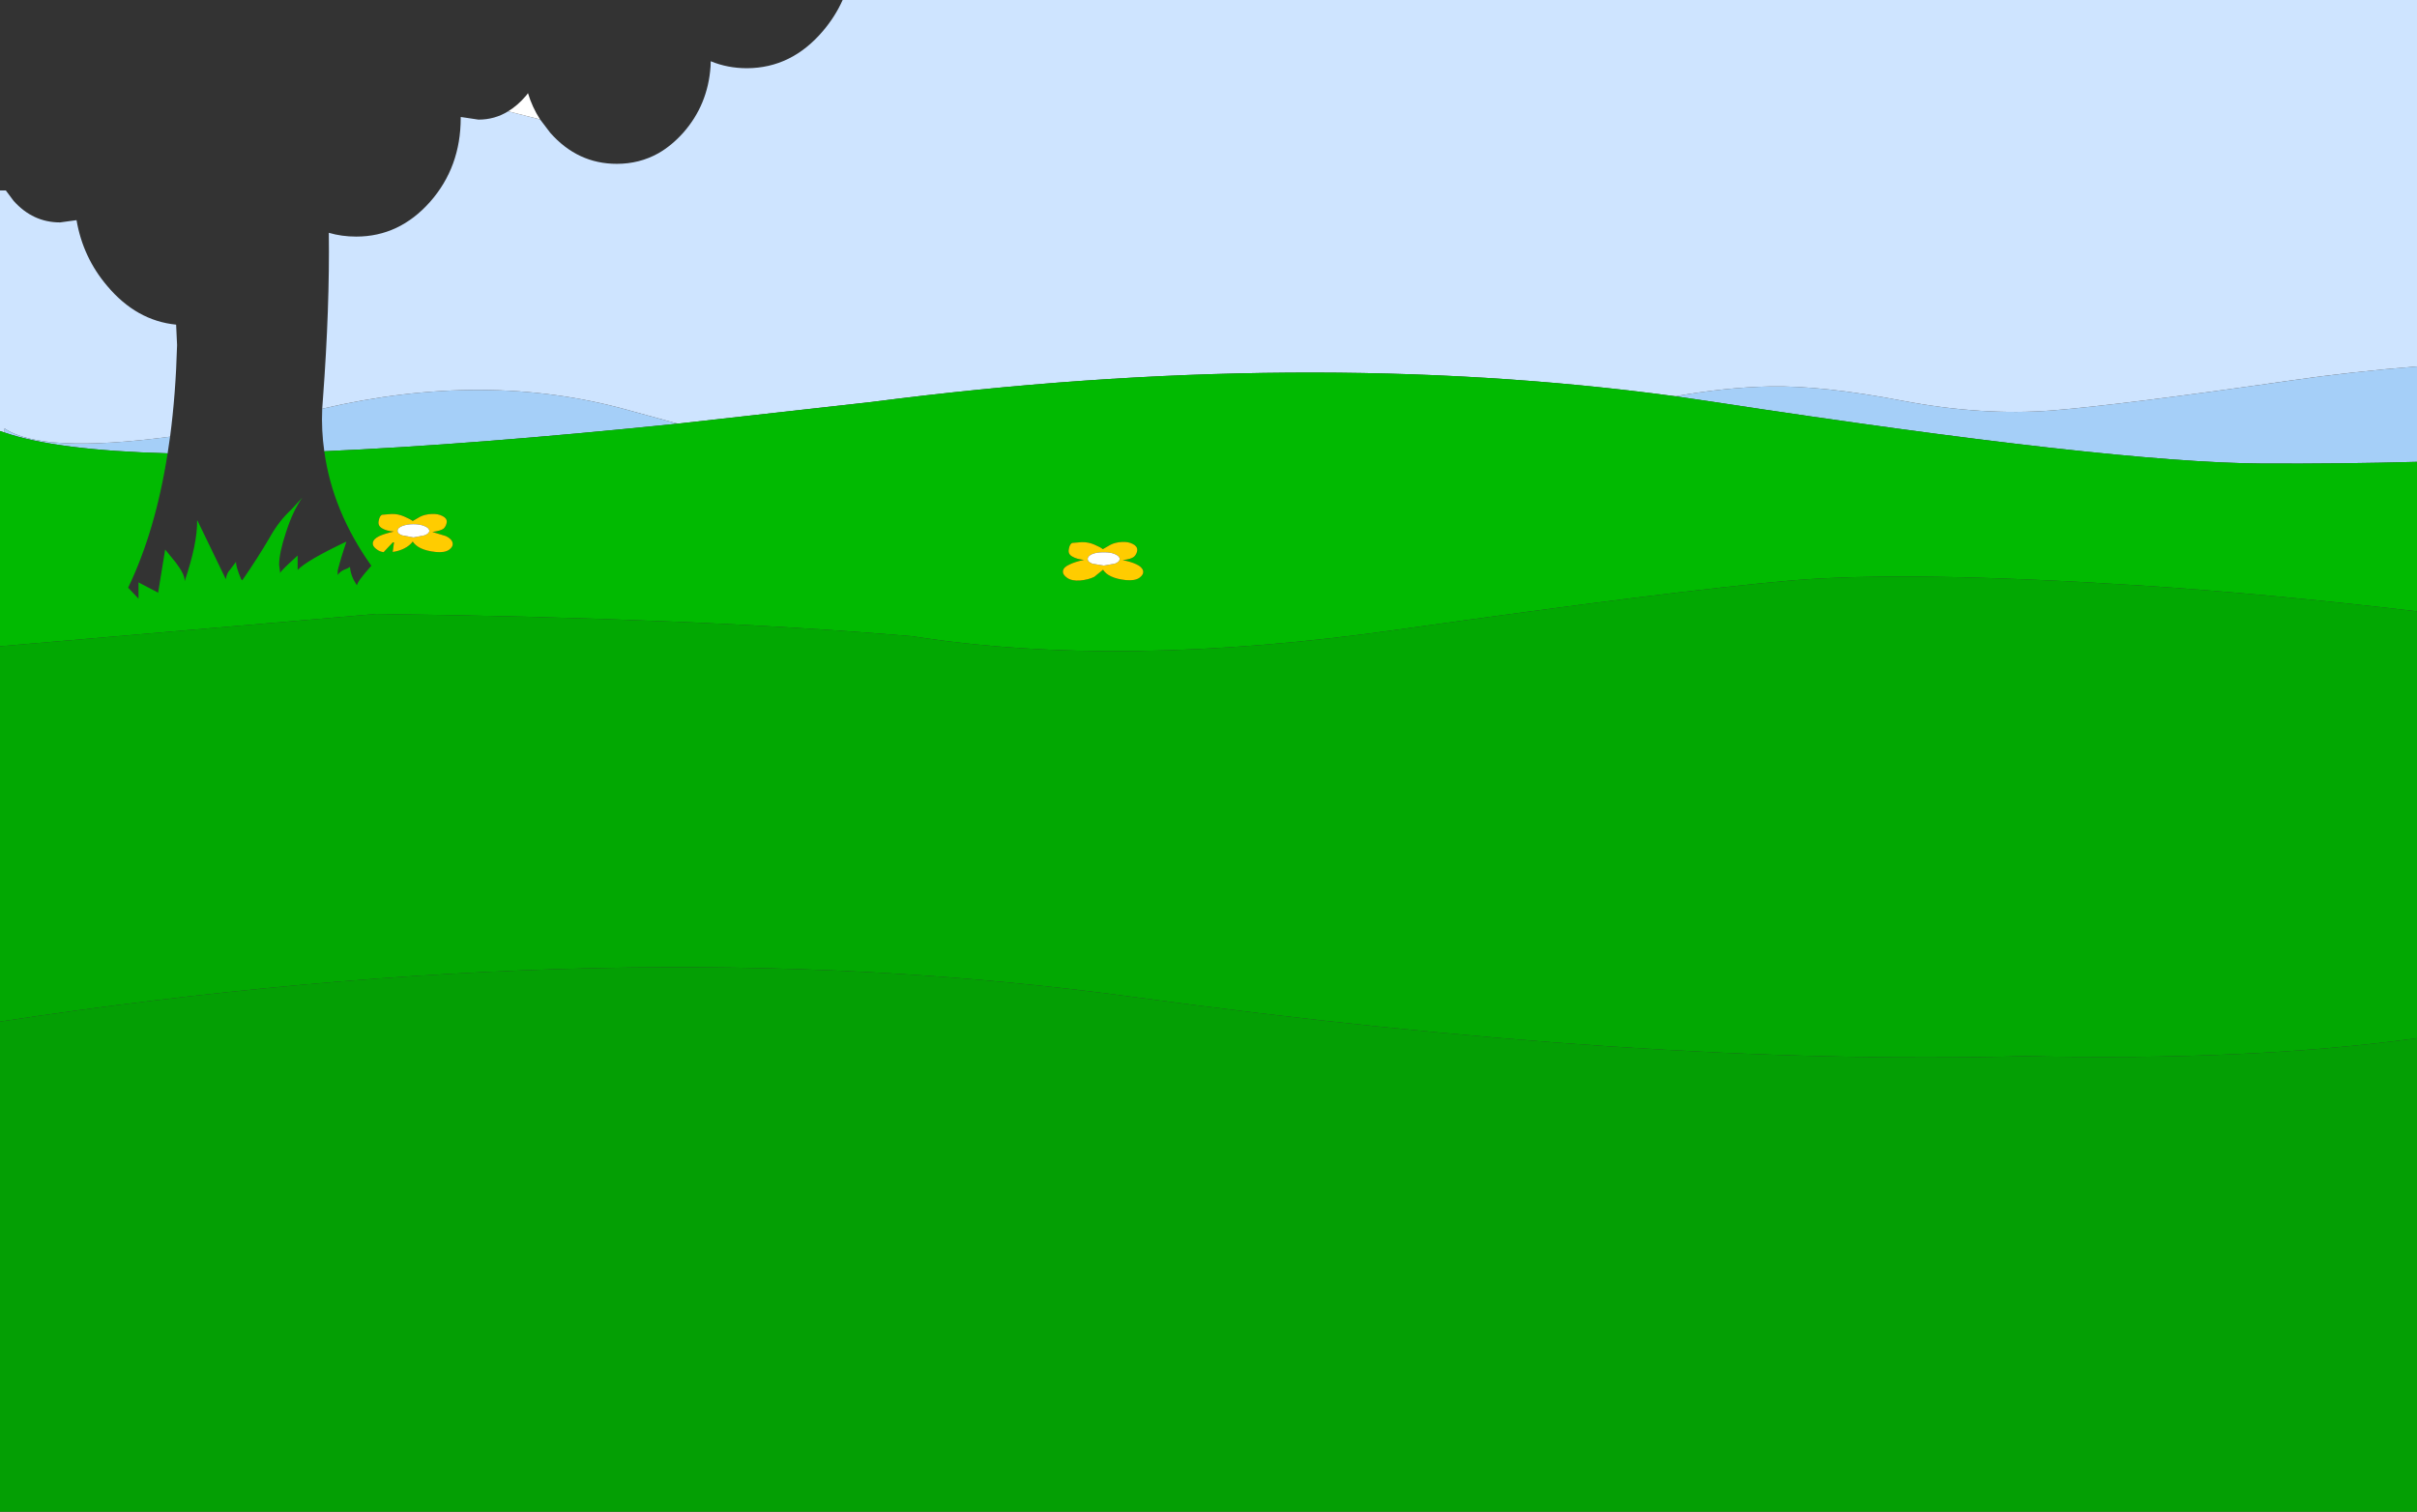
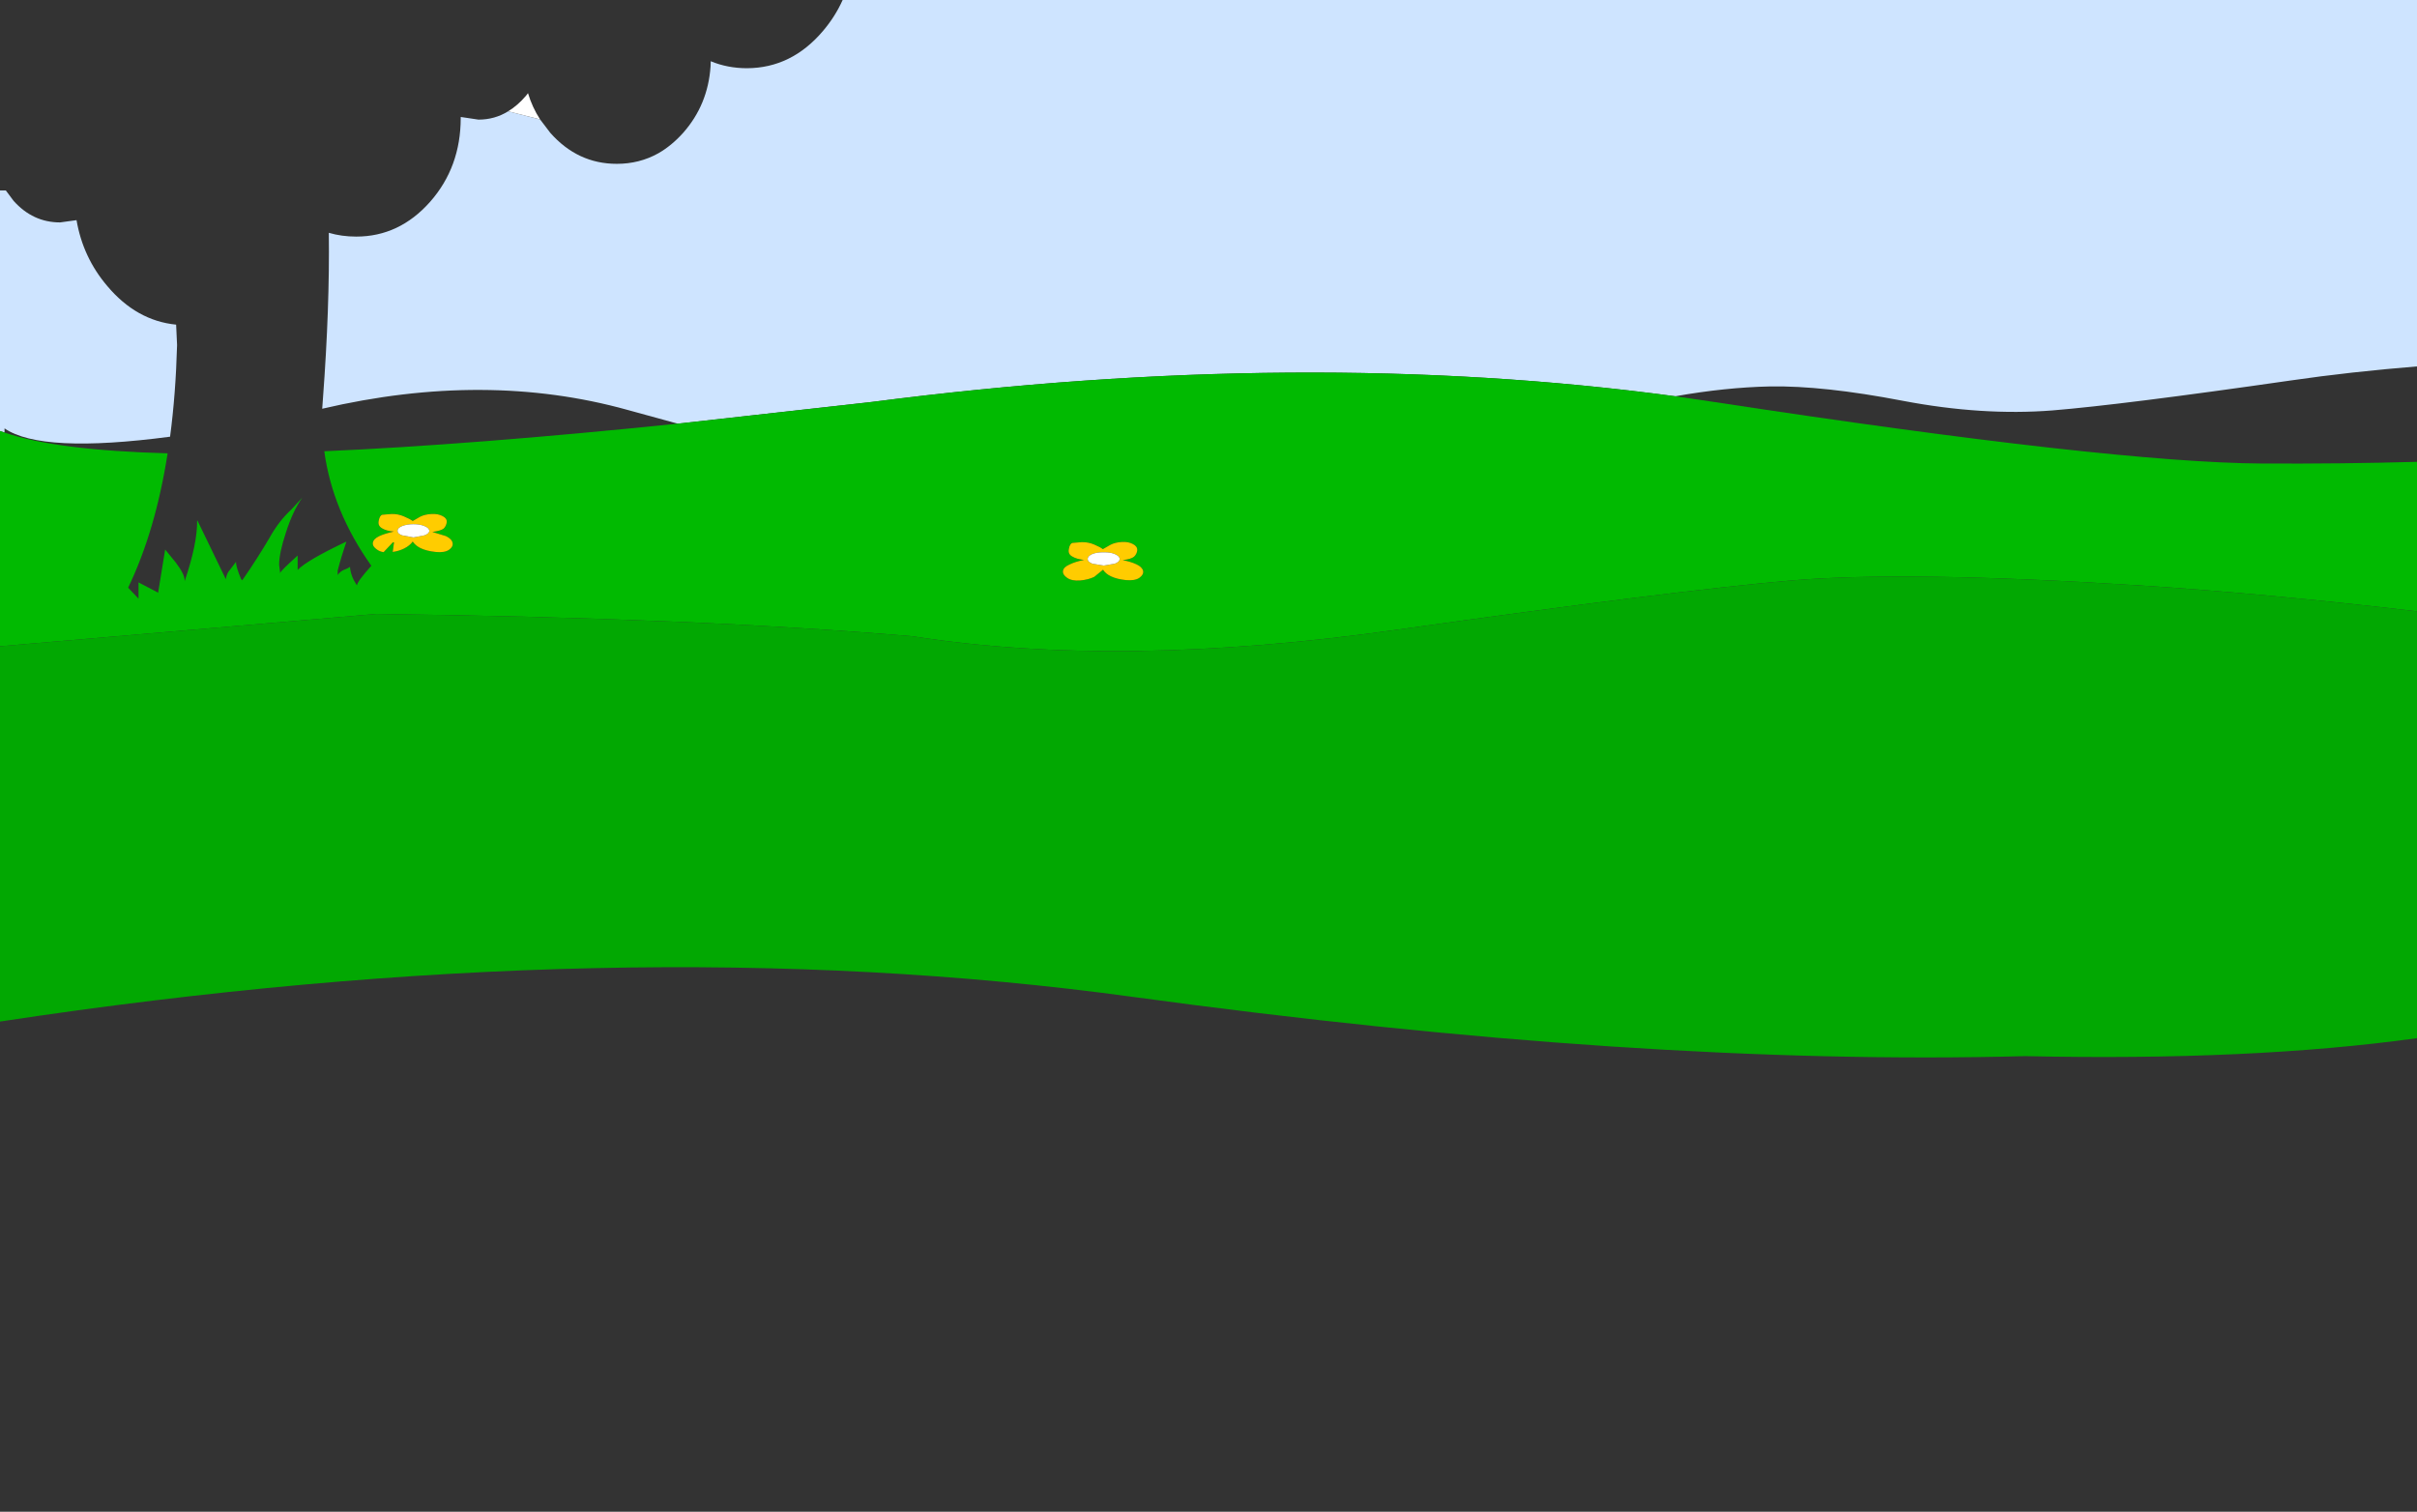
<svg xmlns="http://www.w3.org/2000/svg" height="400.0px" width="639.5px">
  <rect width="100%" height="100%" fill="#333333" stroke="none" />
  <g transform="matrix(1.0, 0.0, 0.0, 1.0, -1.95, -4.05)">
-     <path d="M445.2 108.9 Q458.45 106.55 470.25 106.3 484.35 106.05 505.4 110.1 526.4 114.1 544.95 112.65 563.4 111.15 608.2 104.7 623.65 102.45 641.45 101.0 L641.45 126.25 Q621.6 126.8 600.5 126.7 560.5 126.45 455.4 110.4 L445.2 108.9 M87.2 112.2 Q130.45 102.1 167.95 112.5 L181.25 116.15 Q126.65 121.75 87.75 123.45 86.95 117.9 87.2 112.2 M46.95 119.6 L46.3 124.0 Q16.85 123.2 3.15 118.5 L3.15 117.4 Q12.9 124.1 46.95 119.6" fill="#a5cff8" fill-rule="evenodd" stroke="none" />
    <path d="M641.45 101.0 Q623.65 102.45 608.2 104.7 563.4 111.15 544.95 112.65 526.4 114.1 505.4 110.1 484.35 106.05 470.25 106.3 458.45 106.55 445.2 108.9 346.85 95.65 232.65 110.4 L181.25 116.15 167.95 112.5 Q130.45 102.1 87.2 112.2 L87.4 109.45 Q89.2 85.4 88.95 65.65 92.35 66.65 96.2 66.65 107.6 66.65 115.75 57.45 123.85 48.25 123.85 35.25 L123.85 35.0 128.55 35.7 Q132.85 35.7 136.4 33.5 L144.85 35.65 147.55 39.2 Q154.8 47.4 165.15 47.4 171.15 47.4 176.15 44.6 179.65 42.6 182.7 39.2 189.25 31.8 189.95 21.65 L190.0 20.25 Q194.45 22.1 199.6 22.1 211.35 22.05 219.65 12.3 222.9 8.5 224.9 4.05 L641.45 4.05 641.45 101.0 M1.95 118.1 L1.95 54.45 3.3 54.45 3.5 54.45 5.55 57.2 Q10.65 62.9 17.85 62.9 L22.2 62.3 Q23.9 72.2 30.35 79.75 38.05 88.9 48.55 89.95 L48.8 95.35 Q48.45 108.25 46.95 119.6 12.9 124.1 3.15 117.4 L3.15 118.5 1.95 118.1" fill="#cee4ff" fill-rule="evenodd" stroke="none" />
    <path d="M445.2 108.9 L455.4 110.4 Q560.5 126.45 600.5 126.7 621.6 126.8 641.45 126.25 L641.45 165.8 Q601.55 161.1 568.05 158.95 506.4 155.05 475.8 157.65 445.15 160.3 371.75 170.65 298.3 181.05 243.4 172.4 186.5 167.55 101.5 166.5 L1.95 175.05 1.95 118.1 3.15 118.5 Q16.85 123.2 46.3 124.0 43.1 144.5 35.85 159.55 L38.6 162.45 38.6 158.15 43.75 160.85 43.75 161.1 45.65 149.45 48.5 152.95 Q50.8 156.0 50.8 157.6 L50.8 157.85 Q54.2 147.85 54.1 141.8 L54.2 141.8 61.7 157.3 Q61.95 155.65 62.85 154.75 L64.4 152.7 Q64.35 154.0 65.75 157.3 L66.05 157.6 Q70.2 151.6 73.35 146.2 75.75 141.9 79.05 138.85 L81.95 135.7 Q79.45 139.2 77.65 144.8 75.8 150.35 75.8 153.5 L76.05 155.4 76.05 155.7 Q76.15 155.15 80.7 151.05 L80.7 154.85 Q83.15 152.3 93.6 147.35 92.3 151.15 91.3 155.0 L91.3 156.2 Q91.9 155.3 92.9 154.85 94.0 154.45 94.55 154.05 94.75 156.45 96.2 158.65 L96.4 158.95 Q96.4 158.0 100.2 153.75 89.9 139.25 87.75 123.45 126.65 121.75 181.25 116.15 L232.65 110.4 Q346.85 95.65 445.2 108.9 M298.8 147.45 Q297.0 147.55 295.75 148.2 L293.75 149.35 Q293.05 148.8 291.5 148.15 289.9 147.45 288.15 147.5 L285.7 147.7 Q285.0 147.9 284.75 149.3 284.45 150.65 285.65 151.3 286.8 152.0 288.75 152.2 286.35 152.7 284.95 153.4 283.35 154.1 283.2 155.1 283.05 156.1 284.3 156.95 285.5 157.8 287.7 157.65 289.9 157.45 291.45 156.7 L293.8 154.8 Q294.5 155.9 295.9 156.55 297.45 157.3 299.9 157.55 302.25 157.75 303.4 156.95 304.6 156.1 304.4 155.1 304.15 154.05 302.6 153.35 301.25 152.7 299.0 152.25 301.25 152.0 302.0 151.35 302.75 150.65 302.85 149.65 302.9 148.6 301.7 148.0 300.5 147.35 298.8 147.45 M108.85 140.7 Q107.25 140.0 105.55 140.05 L103.1 140.25 Q102.4 140.45 102.15 141.85 101.85 143.15 103.05 143.85 104.2 144.55 106.15 144.7 103.7 145.25 102.3 145.9 100.75 146.65 100.6 147.65 100.45 148.65 101.75 149.5 102.4 150.0 103.45 150.15 L105.9 147.55 106.2 147.55 105.85 150.1 Q107.55 149.85 108.85 149.2 110.35 148.45 111.15 147.35 111.9 148.45 113.25 149.1 114.8 149.85 117.2 150.1 119.6 150.35 120.8 149.5 121.9 148.7 121.7 147.7 121.5 146.65 119.95 145.9 L116.35 144.8 Q118.6 144.5 119.35 143.9 120.05 143.2 120.15 142.2 120.25 141.2 119.05 140.6 117.85 139.95 116.1 140.05 114.35 140.15 113.15 140.75 L111.15 141.9 Q110.4 141.35 108.85 140.7 M105.7 160.65 L105.7 160.8 105.7 160.65 M110.5 165.8 L110.45 165.75 110.3 165.75 110.5 165.8" fill="#01ba01" fill-rule="evenodd" stroke="none" />
    <path d="M1.95 175.05 L101.5 166.5 Q186.5 167.55 243.4 172.4 298.3 181.05 371.75 170.65 445.15 160.3 475.8 157.65 506.4 155.05 568.05 158.95 601.55 161.1 641.45 165.8 L641.45 278.75 Q597.75 284.8 537.75 283.5 436.35 286.2 301.5 267.8 166.6 249.35 1.95 274.35 L1.95 175.05" fill="#02a802" fill-rule="evenodd" stroke="none" />
-     <path d="M1.95 274.35 Q166.6 249.35 301.5 267.8 436.35 286.2 537.75 283.5 597.75 284.8 641.45 278.75 L641.45 404.05 1.95 404.05 1.95 274.35" fill="#049f04" fill-rule="evenodd" stroke="none" />
    <path d="M298.8 147.45 Q300.5 147.35 301.7 148.0 302.9 148.6 302.85 149.65 302.75 150.65 302.0 151.35 301.25 152.0 299.0 152.25 301.25 152.7 302.6 153.35 304.15 154.05 304.4 155.1 304.6 156.1 303.4 156.95 302.25 157.75 299.9 157.55 297.45 157.3 295.9 156.55 294.5 155.9 293.8 154.8 L291.45 156.7 Q289.9 157.45 287.7 157.65 285.5 157.8 284.3 156.95 283.05 156.1 283.2 155.1 283.35 154.1 284.95 153.4 286.35 152.7 288.75 152.2 286.8 152.0 285.65 151.3 284.45 150.65 284.75 149.3 285.0 147.9 285.7 147.7 L288.15 147.5 Q289.9 147.45 291.5 148.15 293.05 148.8 293.75 149.35 L295.75 148.2 Q297.0 147.55 298.8 147.45 M296.9 153.2 Q298.2 152.7 298.2 151.95 298.2 151.2 296.9 150.65 295.7 150.15 294.0 150.2 292.2 150.15 290.95 150.65 289.7 151.2 289.75 151.95 289.7 152.7 290.95 153.2 L294.0 153.7 296.9 153.2 M108.85 140.7 Q110.4 141.35 111.15 141.9 L113.15 140.75 Q114.35 140.15 116.1 140.05 117.85 139.95 119.05 140.6 120.25 141.2 120.15 142.2 120.05 143.2 119.35 143.9 118.6 144.5 116.35 144.8 L119.95 145.9 Q121.5 146.65 121.7 147.7 121.9 148.7 120.8 149.5 119.6 150.35 117.2 150.1 114.8 149.85 113.25 149.1 111.9 148.45 111.15 147.35 110.35 148.45 108.85 149.2 107.55 149.85 105.85 150.1 L106.2 147.55 105.9 147.55 103.45 150.15 Q102.4 150.0 101.75 149.5 100.45 148.65 100.6 147.65 100.75 146.65 102.3 145.9 103.7 145.25 106.15 144.7 104.2 144.55 103.05 143.85 101.85 143.15 102.15 141.85 102.4 140.45 103.1 140.25 L105.55 140.05 Q107.25 140.0 108.85 140.7 M107.15 144.5 Q107.1 145.25 108.35 145.7 L111.35 146.25 114.25 145.7 Q115.5 145.25 115.55 144.5 115.5 143.75 114.25 143.25 113.05 142.75 111.35 142.75 109.6 142.75 108.35 143.25 107.1 143.75 107.15 144.5" fill="#ffcc00" fill-rule="evenodd" stroke="none" />
    <path d="M144.85 35.65 L136.4 33.5 Q138.95 31.95 141.15 29.35 L141.65 28.7 Q142.75 32.4 144.85 35.65 M296.9 153.2 L294.0 153.7 290.95 153.2 Q289.7 152.7 289.75 151.95 289.7 151.2 290.95 150.65 292.2 150.15 294.0 150.2 295.7 150.15 296.9 150.65 298.2 151.2 298.2 151.95 298.2 152.7 296.9 153.2 M107.15 144.5 Q107.1 143.75 108.35 143.25 109.6 142.75 111.35 142.75 113.05 142.75 114.25 143.25 115.5 143.75 115.55 144.5 115.5 145.25 114.25 145.7 L111.35 146.25 108.35 145.7 Q107.1 145.25 107.15 144.5" fill="#ffffff" fill-rule="evenodd" stroke="none" />
    <path d="M105.7 160.65 L105.7 160.8 105.7 160.65 M110.5 165.8 L110.3 165.75 110.45 165.75 110.5 165.8" fill="#724701" fill-rule="evenodd" stroke="none" />
  </g>
</svg>